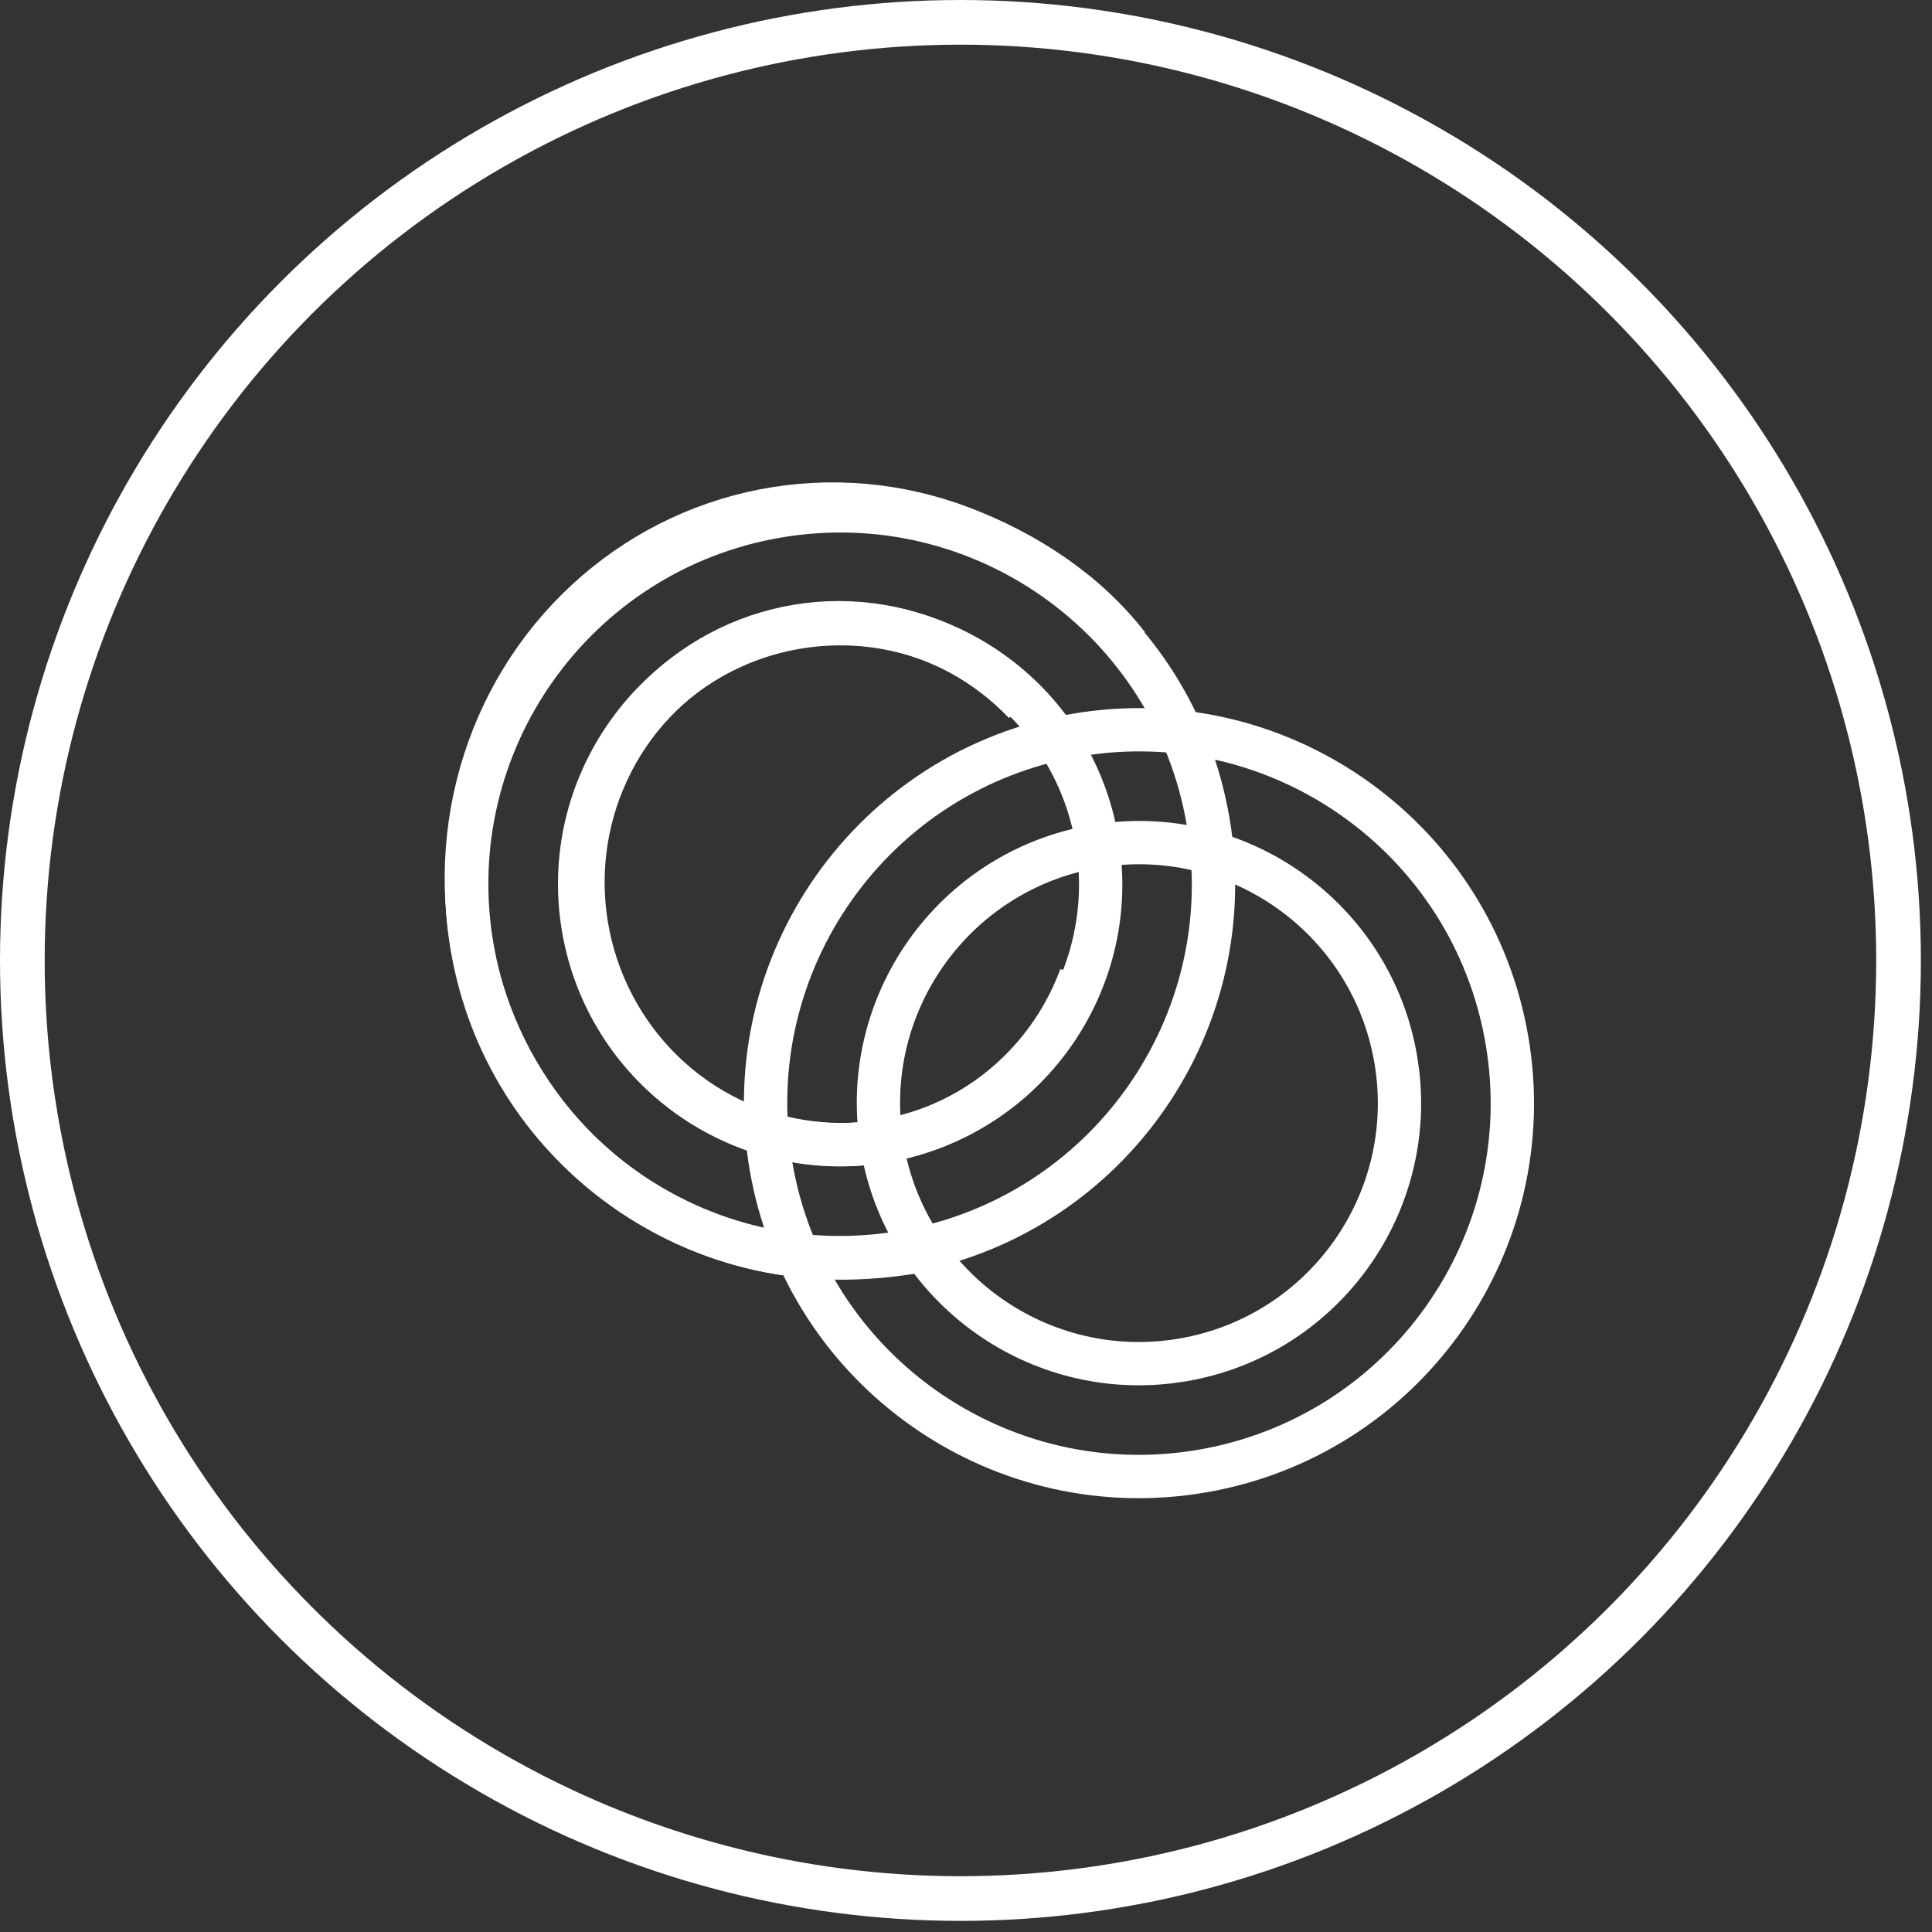
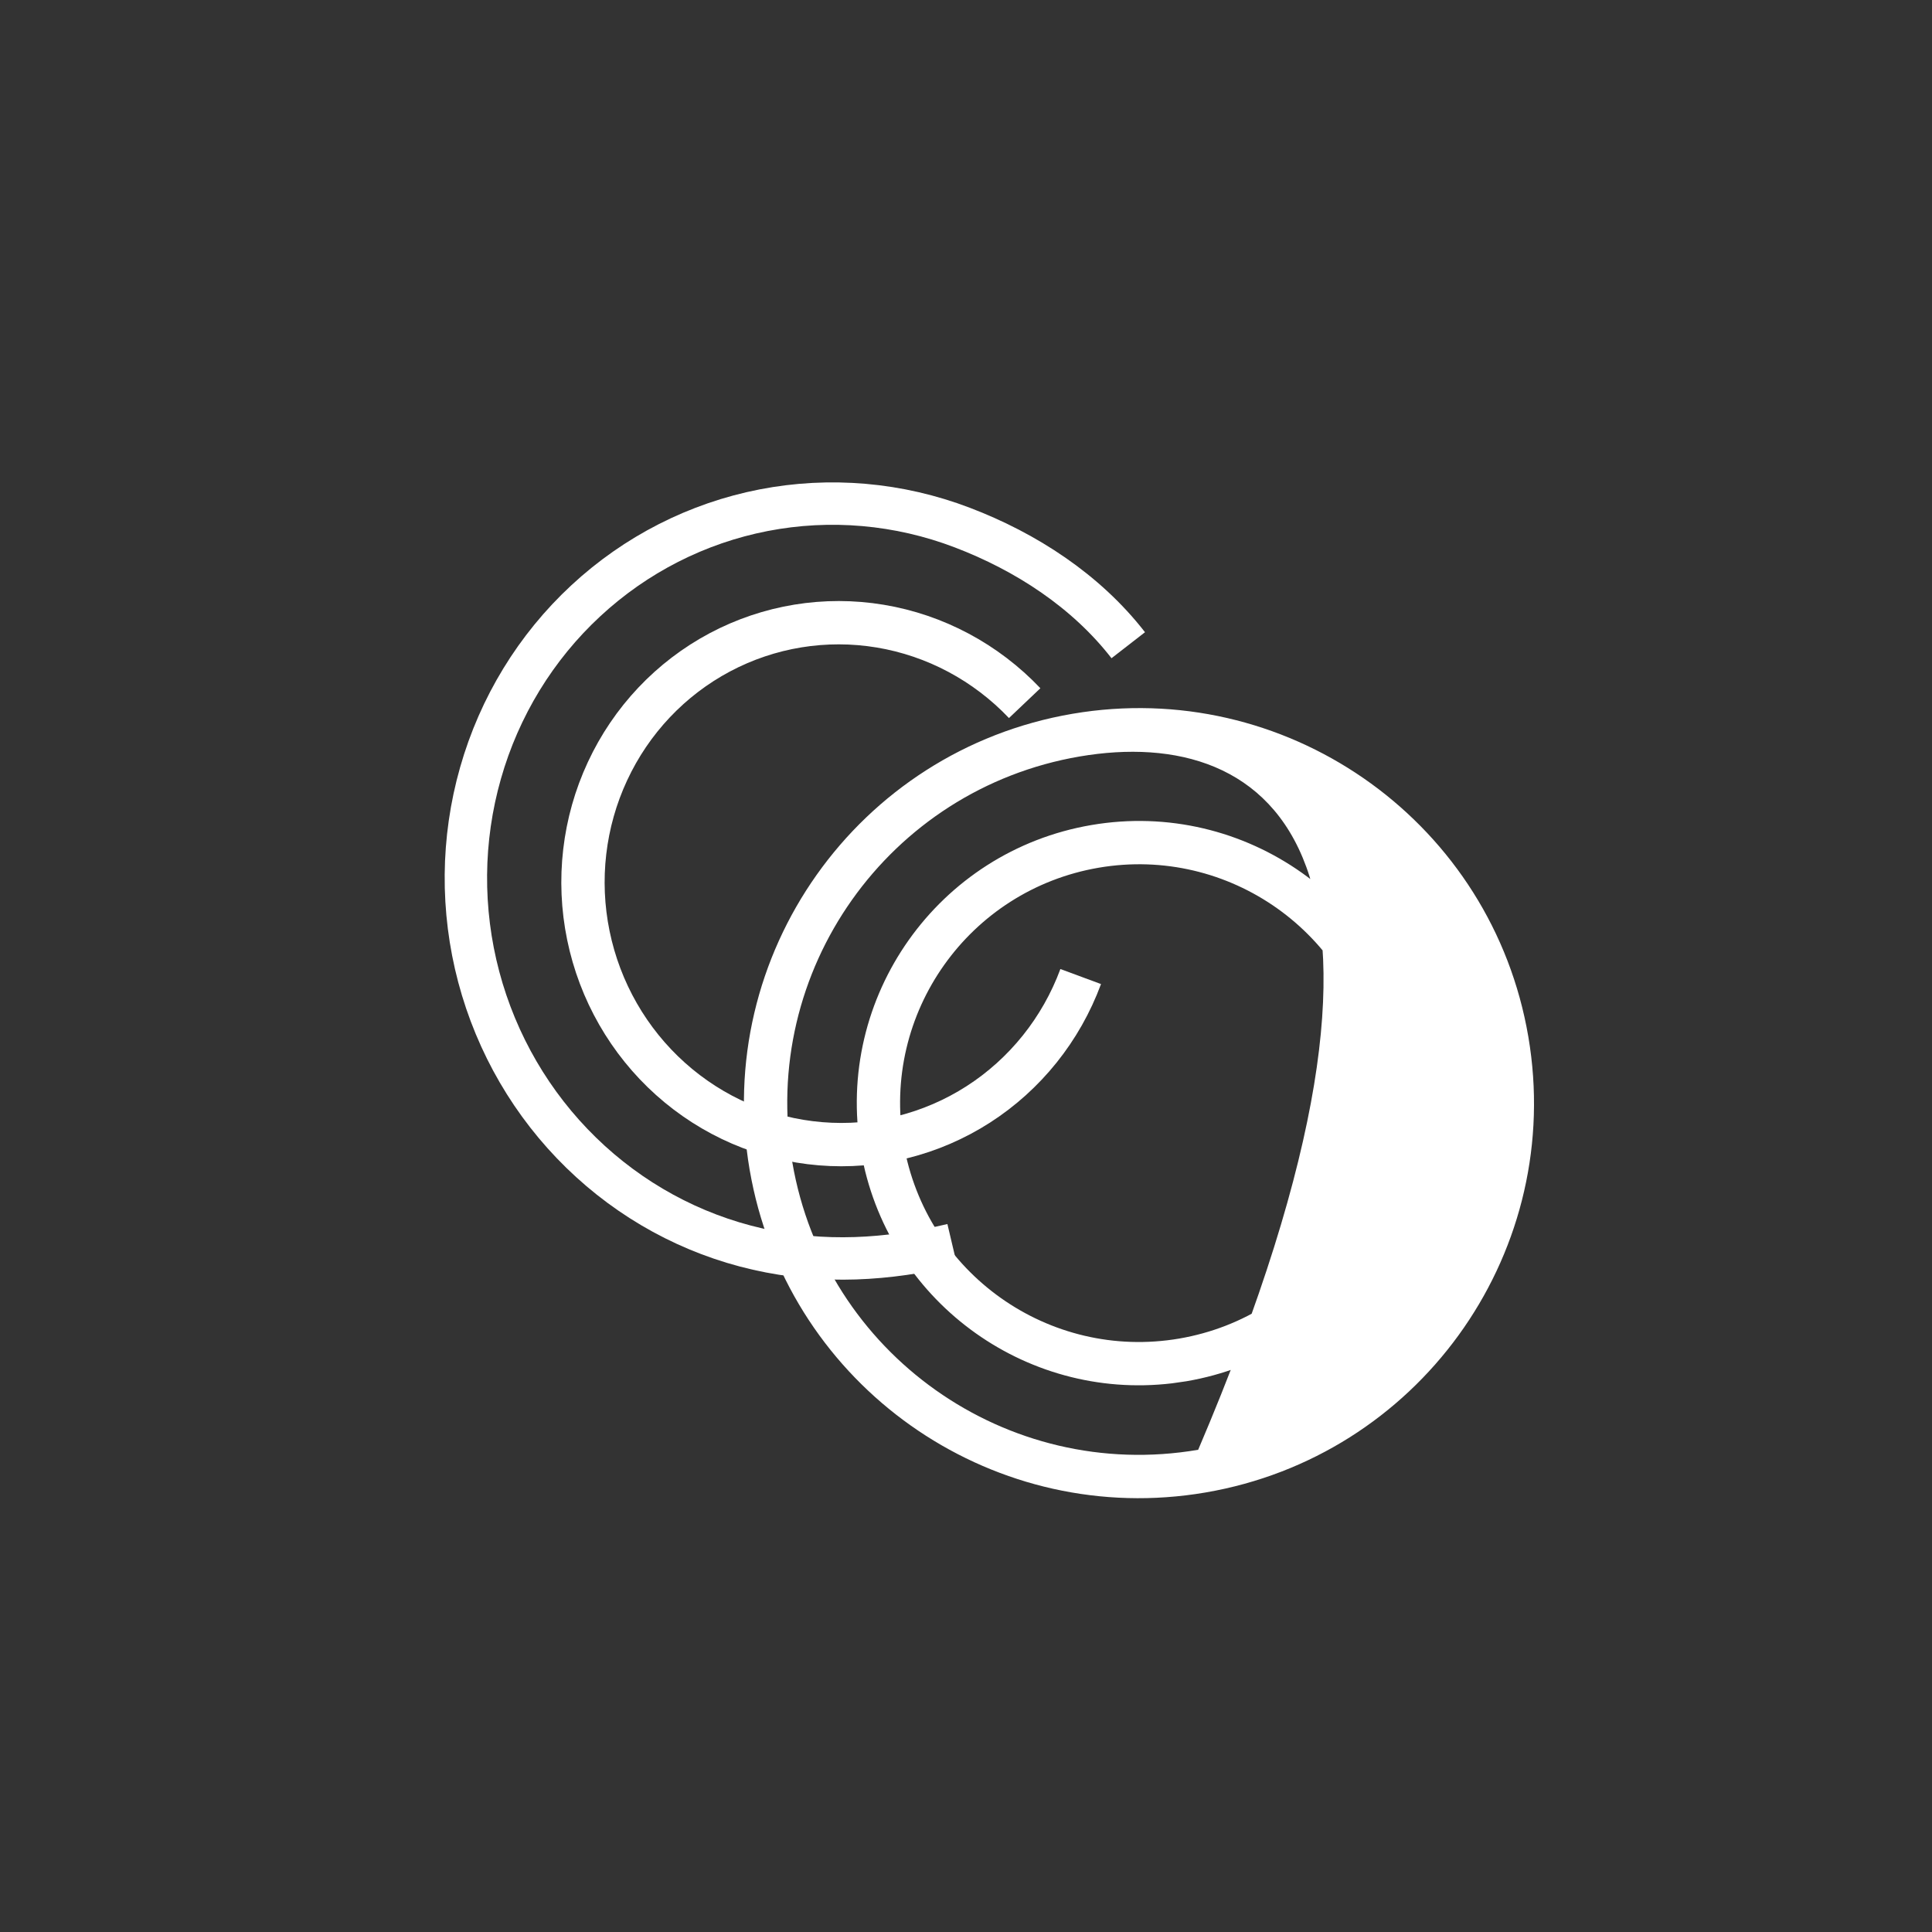
<svg xmlns="http://www.w3.org/2000/svg" width="57" height="57" viewBox="0 0 57 57" fill="none">
  <rect x="0" y="0" width="57" height="57" fill="#333333" stroke="none" />
-   <circle cx="28.336" cy="28.336" r="27.677" stroke="white" stroke-width="1.318" />
-   <path d="M23.121 14.555C29.355 13.652 35.206 17.881 36.273 24.126L36.32 24.423C37.223 30.657 32.993 36.508 26.748 37.575L26.451 37.622C20.316 38.511 14.552 34.428 13.354 28.346L13.299 28.05C12.216 21.707 16.48 15.685 22.824 14.601L23.121 14.555ZM23.039 15.86C17.391 16.825 13.593 22.187 14.558 27.835C15.523 33.484 20.885 37.28 26.533 36.315C32.181 35.35 35.978 29.99 35.013 24.341C34.048 18.693 28.687 14.896 23.039 15.86ZM23.385 17.883C27.916 17.109 32.218 20.154 32.992 24.686L33.054 25.11C33.575 29.483 30.578 33.542 26.189 34.292L25.765 34.354C21.392 34.875 17.332 31.878 16.582 27.489C15.809 22.957 18.854 18.657 23.385 17.883ZM23.6 19.142C19.765 19.797 17.187 23.438 17.841 27.273C18.497 31.109 22.138 33.688 25.973 33.033C29.809 32.378 32.388 28.736 31.733 24.901C31.078 21.065 27.436 18.487 23.6 19.142Z" fill="white" />
-   <path d="M31.938 21.012C38.172 20.11 44.024 24.339 45.09 30.584L45.137 30.881C46.04 37.115 41.81 42.966 35.566 44.033L35.269 44.08C29.134 44.969 23.369 40.886 22.171 34.804L22.116 34.508C21.033 28.165 25.297 22.143 31.641 21.059L31.938 21.012ZM31.856 22.318C26.208 23.283 22.411 28.645 23.376 34.293C24.341 39.942 29.702 43.738 35.35 42.773C40.998 41.808 44.795 36.447 43.83 30.799C42.865 25.151 37.505 21.354 31.856 22.318ZM32.201 24.341C36.732 23.567 41.033 26.613 41.808 31.144L41.869 31.568C42.39 35.941 39.394 40.001 35.004 40.751L34.581 40.812C30.208 41.333 26.148 38.337 25.398 33.947C24.624 29.416 27.67 25.115 32.201 24.341ZM32.416 25.6C28.581 26.256 26.002 29.896 26.657 33.732C27.312 37.568 30.953 40.147 34.789 39.492C38.625 38.836 41.204 35.195 40.549 31.359C39.893 27.523 36.252 24.945 32.416 25.6Z" fill="white" />
+   <path d="M31.938 21.012C38.172 20.11 44.024 24.339 45.09 30.584L45.137 30.881C46.04 37.115 41.81 42.966 35.566 44.033L35.269 44.08C29.134 44.969 23.369 40.886 22.171 34.804L22.116 34.508C21.033 28.165 25.297 22.143 31.641 21.059L31.938 21.012ZM31.856 22.318C26.208 23.283 22.411 28.645 23.376 34.293C24.341 39.942 29.702 43.738 35.35 42.773C42.865 25.151 37.505 21.354 31.856 22.318ZM32.201 24.341C36.732 23.567 41.033 26.613 41.808 31.144L41.869 31.568C42.39 35.941 39.394 40.001 35.004 40.751L34.581 40.812C30.208 41.333 26.148 38.337 25.398 33.947C24.624 29.416 27.67 25.115 32.201 24.341ZM32.416 25.6C28.581 26.256 26.002 29.896 26.657 33.732C27.312 37.568 30.953 40.147 34.789 39.492C38.625 38.836 41.204 35.195 40.549 31.359C39.893 27.523 36.252 24.945 32.416 25.6Z" fill="white" />
  <path d="M31.884 28.811C31.307 30.371 30.245 31.695 28.861 32.584C27.477 33.472 25.844 33.88 24.207 33.744C22.57 33.609 21.017 32.938 19.781 31.83C18.545 30.722 17.695 29.238 17.359 27.6C17.023 25.963 17.221 24.262 17.922 22.756C18.622 21.249 19.786 20.018 21.237 19.246C22.688 18.475 24.349 18.203 25.97 18.473C27.592 18.743 29.087 19.54 30.231 20.745" stroke="white" stroke-width="1.278" />
  <path d="M28.095 36.722C26.181 37.174 24.303 37.295 22.351 36.851C20.399 36.407 18.598 35.425 17.147 34.009C15.695 32.594 14.649 30.799 14.125 28.823C13.601 26.846 13.619 24.765 14.177 22.807C14.734 20.849 15.809 19.091 17.283 17.725C18.756 16.358 20.571 15.434 22.529 15.053C24.487 14.673 26.515 14.849 28.39 15.565C30.266 16.28 32.04 17.429 33.287 19.036" stroke="white" stroke-width="1.251" />
</svg>